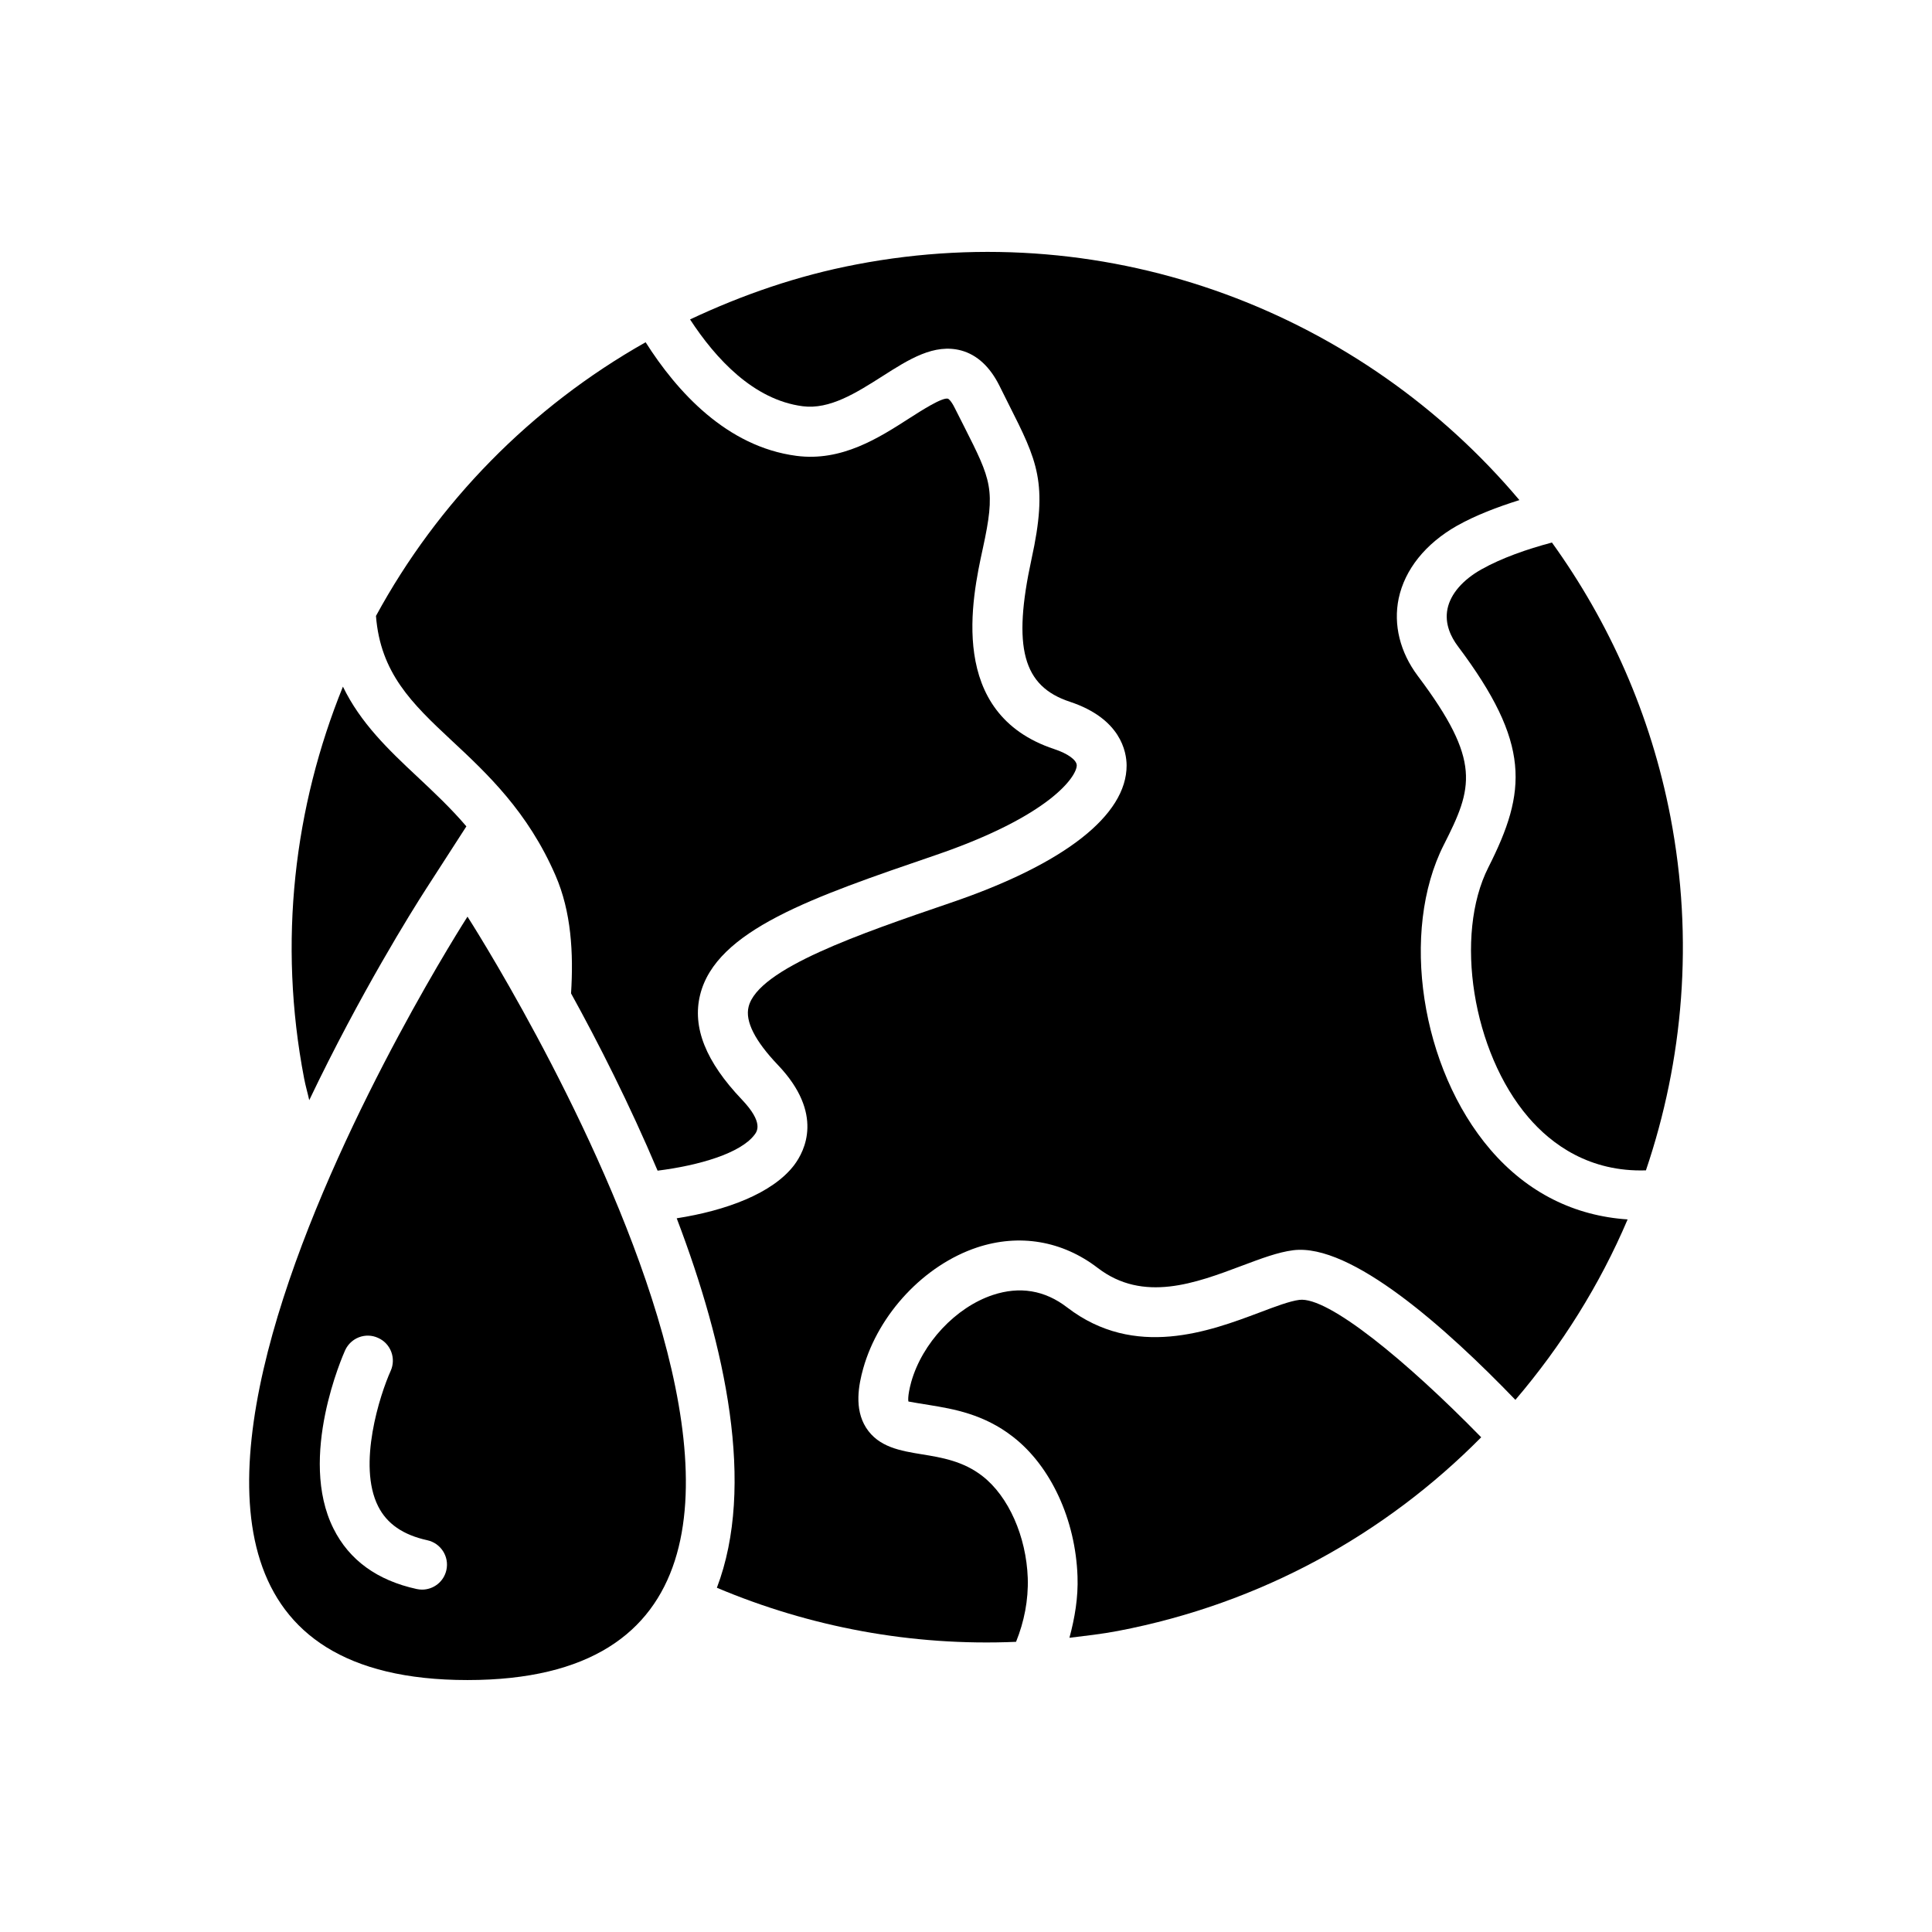
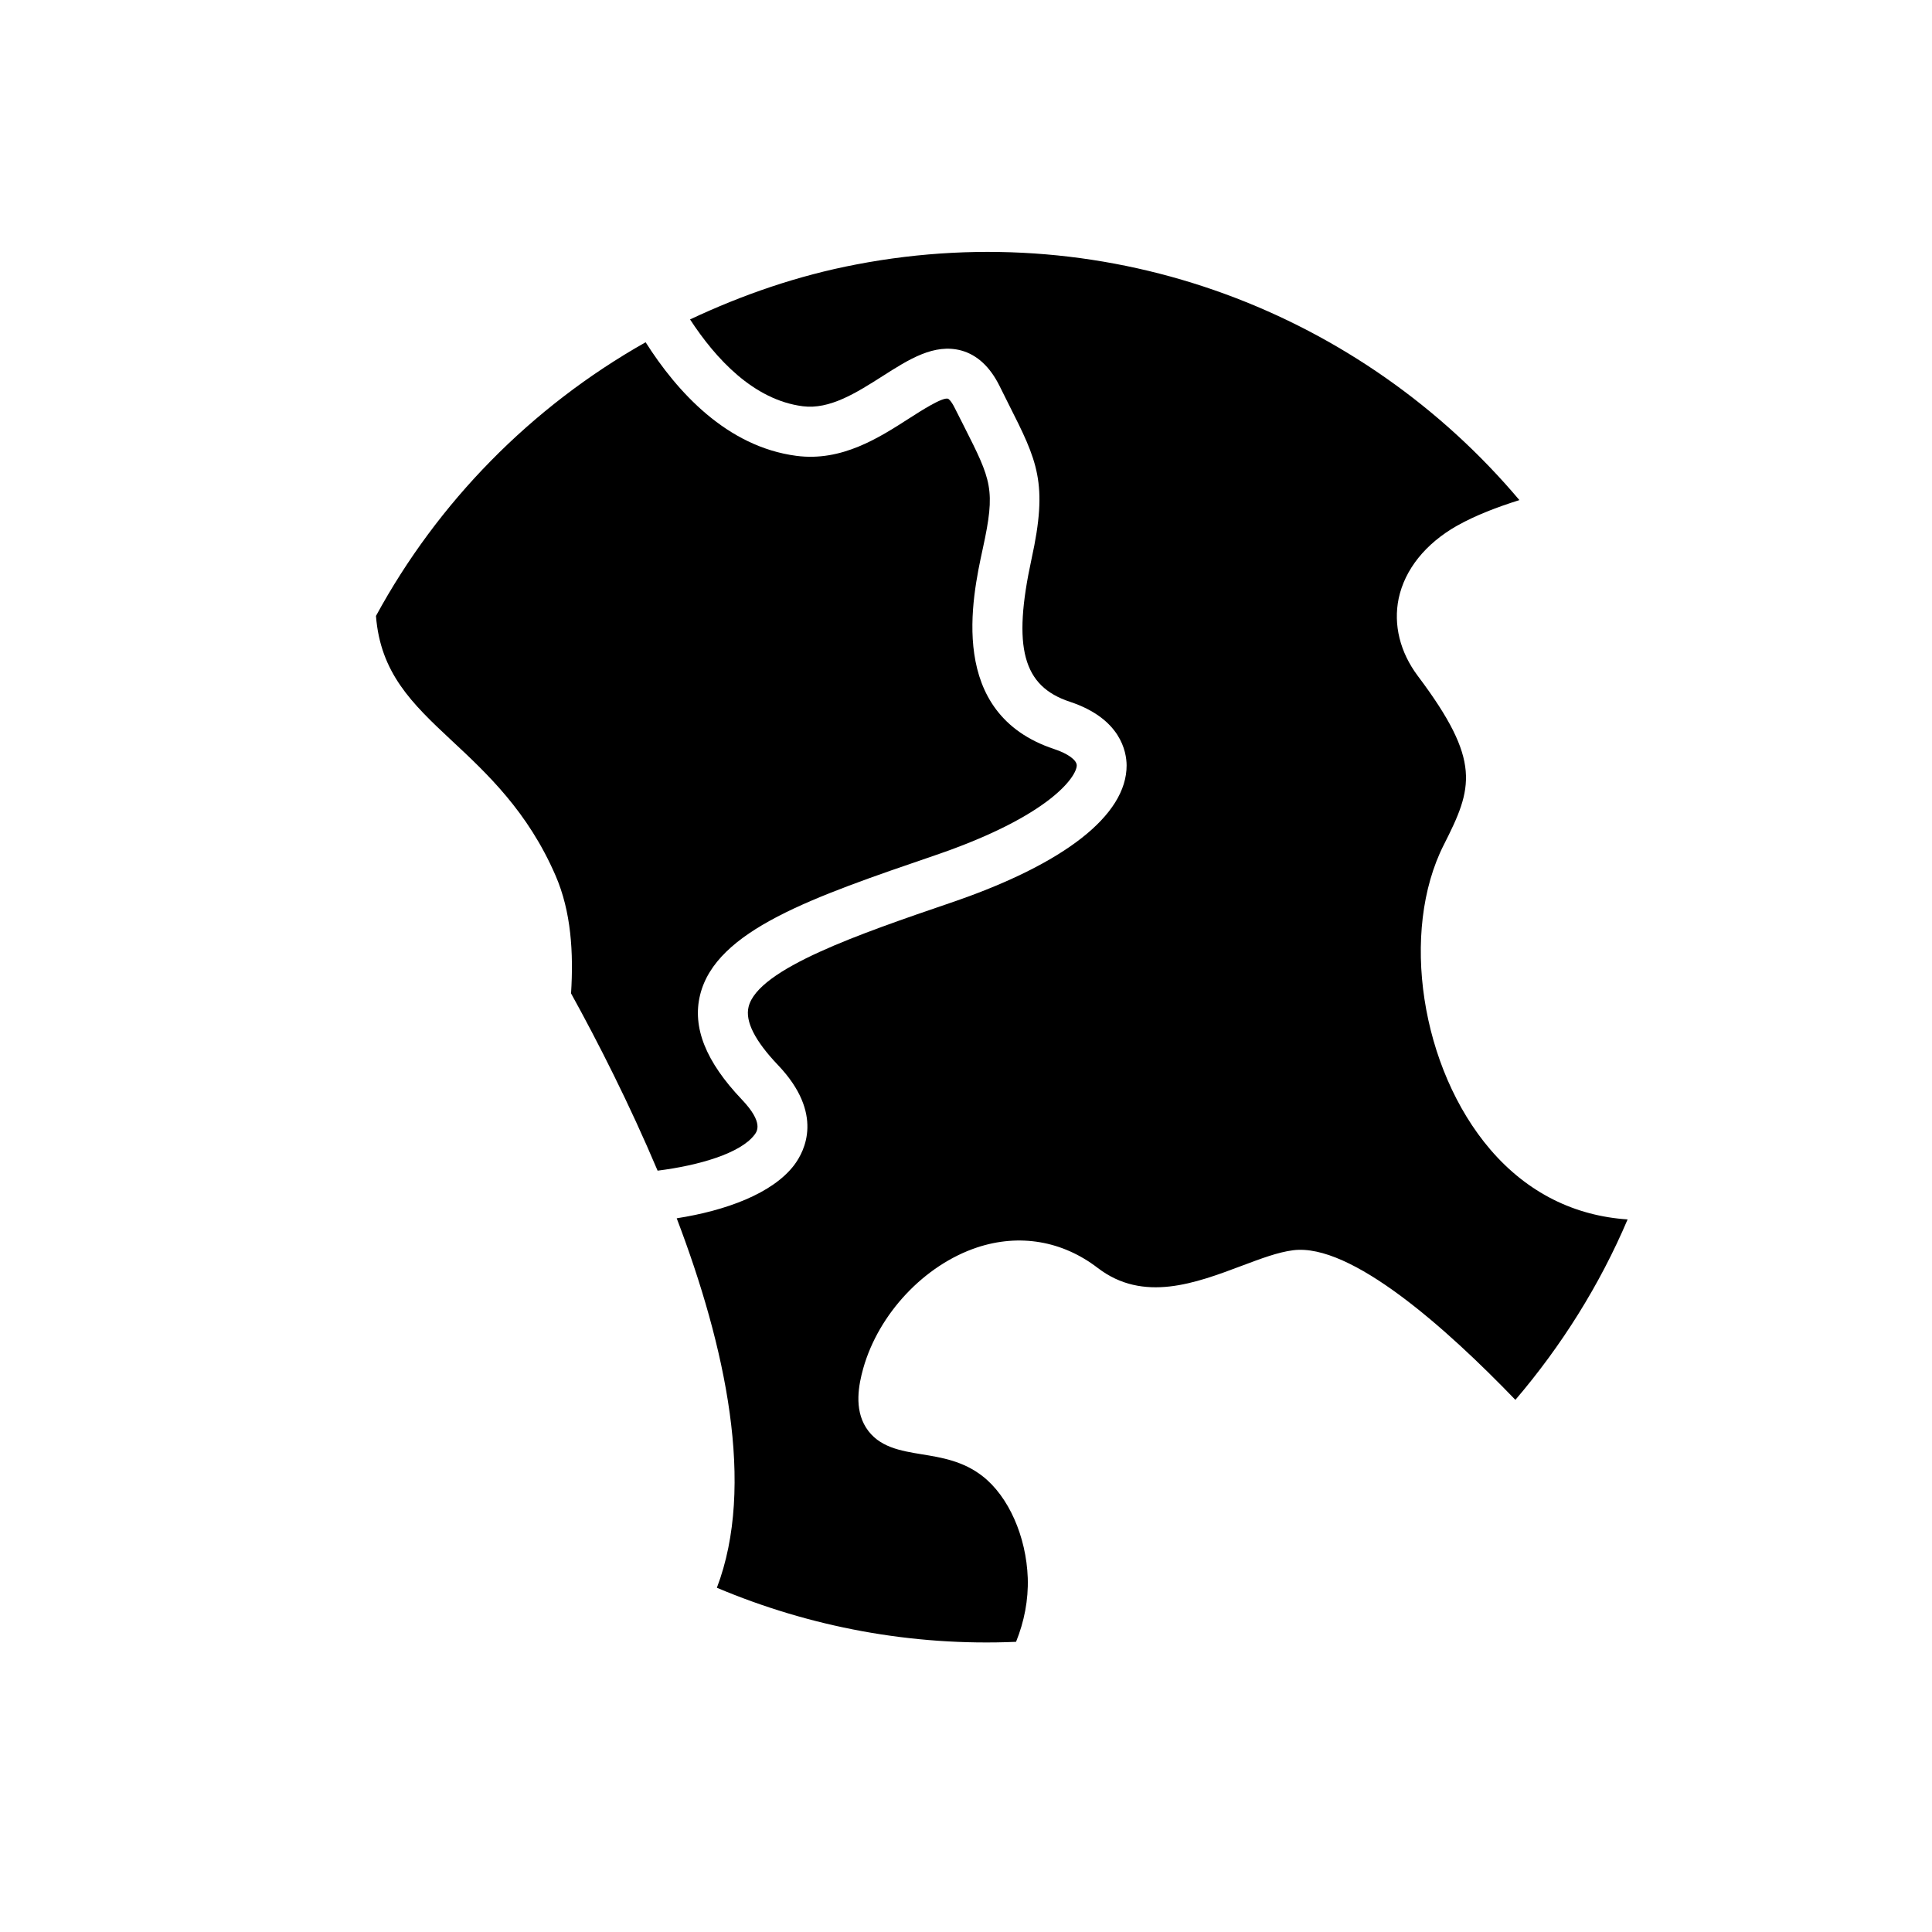
<svg xmlns="http://www.w3.org/2000/svg" fill="#000000" width="800px" height="800px" version="1.1" viewBox="144 144 512 512">
  <g>
    <path d="m263.58 340.14c9.508 8.863 20.277 18.91 27.629 35.848 4.188 9.621 4.801 20.578 4.125 31.27 7.133 12.91 15.461 29.301 22.938 46.98 11.035-1.387 21.98-4.613 25.68-9.508 0.676-0.898 2.457-3.227-3.336-9.32-9.574-10.059-13.195-19.129-11.082-27.742 4.219-17.16 29.805-25.898 62.172-36.969 30.75-10.484 37.645-21.004 37.645-23.867-0.016-1.418-2.363-3.133-6-4.328-28.387-9.414-21.742-40.07-18.895-53.137 3.434-15.711 2.312-17.965-4.992-32.418l-2.422-4.789c-1.055-2.156-1.777-2.488-1.777-2.488-1.434-0.52-7.242 3.227-10.312 5.195-7.996 5.133-17.871 11.523-29.914 9.934-18.453-2.426-31.629-17.004-39.941-30.102-30.449 17.191-55.121 42.461-71.461 72.531 1.176 15.07 9.457 23.133 19.945 32.91z" />
-     <path d="m586.69 360.5c-5.211-27.16-16.246-51.656-31.41-72.723-6.582 1.746-13.32 4.094-18.672 7.102-4.977 2.801-8.188 6.519-9.004 10.453-0.836 4.062 1.008 7.59 2.707 9.871 19.461 25.898 18.324 38.496 8.125 58.648-9.133 18.027-4.203 48.949 10.562 66.203 6.219 7.289 16.297 14.578 31.188 14.105 9.891-29.172 12.723-61.211 6.504-93.66z" />
-     <path d="m225.95 435.56c13.523-28.324 27.395-50.461 30.844-55.812l10.801-16.75c-4.172-4.894-8.645-9.07-13.035-13.195-7.668-7.164-15.035-14.234-19.68-23.836-12.91 31.82-17.254 67.59-10.281 103.85 0.375 1.969 0.926 3.812 1.352 5.746z" />
    <path d="m526.63 367.88c7.652-15.098 10.109-22.137-6.894-44.746-4.723-6.297-6.519-13.586-5.07-20.547 1.637-7.684 7.102-14.516 15.445-19.254 4.93-2.769 10.723-4.977 16.547-6.801-41.598-49.359-107.83-75.461-175.69-62.457-15.648 2.977-30.324 8.094-44.098 14.578 6.785 10.391 16.816 21.316 29.852 23.004 7.164 0.93 14.234-3.574 21.098-7.934 7.07-4.519 13.762-8.77 20.941-6.832 4.188 1.164 7.59 4.297 10.109 9.352l2.379 4.769c7.684 15.223 10.562 20.906 6.109 41.172-5.07 23.395-2.312 33.676 10.156 37.785 13.539 4.488 15.02 13.289 15.051 16.848 0.047 13.227-16.5 26.168-46.586 36.414-23.945 8.188-51.121 17.461-53.594 27.582-0.961 3.84 1.684 9.035 7.809 15.461 12.219 12.848 7.07 22.75 4.297 26.449-5.746 7.59-18.199 12.121-31.156 14.137 12.957 34.008 20.926 70.91 10.645 97.914 24.547 10.359 51.516 15.523 79.285 14.328 2.156-5.352 3.289-11.035 3.102-16.91-0.395-11.035-5.102-21.648-11.996-27-5.102-4-10.91-4.945-16.027-5.777-5.684-0.93-11.523-1.875-14.832-7.07-3.195-5.039-1.953-11.383-0.754-15.68 4.094-14.547 16.23-27.426 30.164-32.07 11.227-3.715 22.594-1.777 31.977 5.414 12.09 9.289 25.977 4.031 38.242-0.582 5.086-1.906 9.492-3.574 13.539-4.094 15.336-1.969 40.715 20.75 58.914 39.645 12.234-14.328 22.355-30.449 29.742-47.816-13.996-0.93-26.512-7.008-36.383-18.516-18.449-21.535-23.977-57.793-12.324-80.766z" />
-     <path d="m477.79 491.83c-13.16 4.945-33.031 12.422-50.949-1.324-5.969-4.613-12.625-5.684-19.742-3.32-9.809 3.258-18.703 12.738-21.617 23.066-1.07 3.938-0.754 5.133-0.738 5.164 0.426 0.094 3.496 0.613 5.715 0.961 6 0.992 14.266 2.332 22.027 8.422 10.012 7.777 16.547 21.965 17.066 36.969 0.203 5.59-0.723 11.004-2.141 16.262 4.266-0.52 8.551-0.992 12.848-1.812 38.008-7.258 70.973-25.742 96.273-51.324-19.918-20.387-40.652-37.359-48.191-36.414-2.519 0.316-6.41 1.777-10.551 3.352z" />
-     <path d="m267.89 589.23c130.22 0 0-202.31 0-202.31s-130.19 202.31 0 202.31zm-5.59-29.16c-0.676 3.102-3.418 5.195-6.453 5.195-0.457 0-0.961-0.062-1.418-0.156-10.453-2.281-17.871-7.652-22.043-15.996-9.508-18.941 2.566-46.129 3.07-47.262 1.512-3.32 5.414-4.832 8.754-3.289 3.336 1.48 4.816 5.414 3.32 8.738-2.816 6.234-8.863 24.875-3.32 35.879 2.332 4.644 6.598 7.59 13.051 9.004 3.559 0.789 5.828 4.316 5.039 7.887z" />
  </g>
</svg>